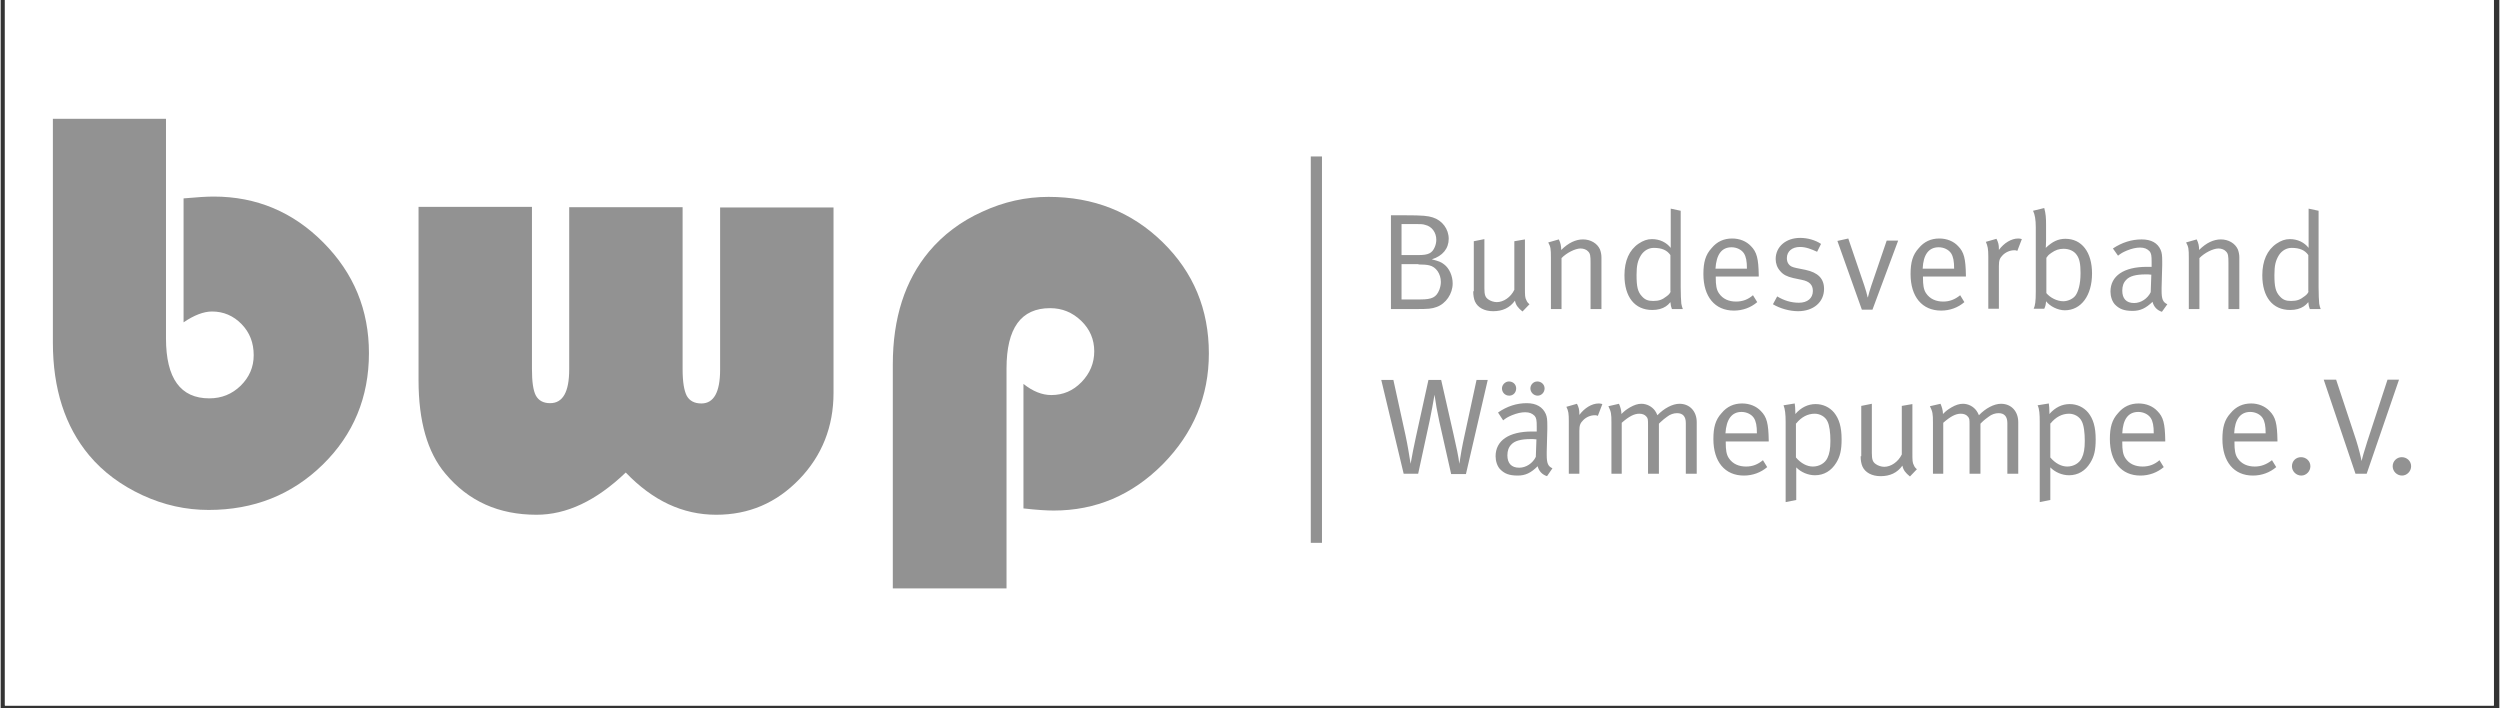
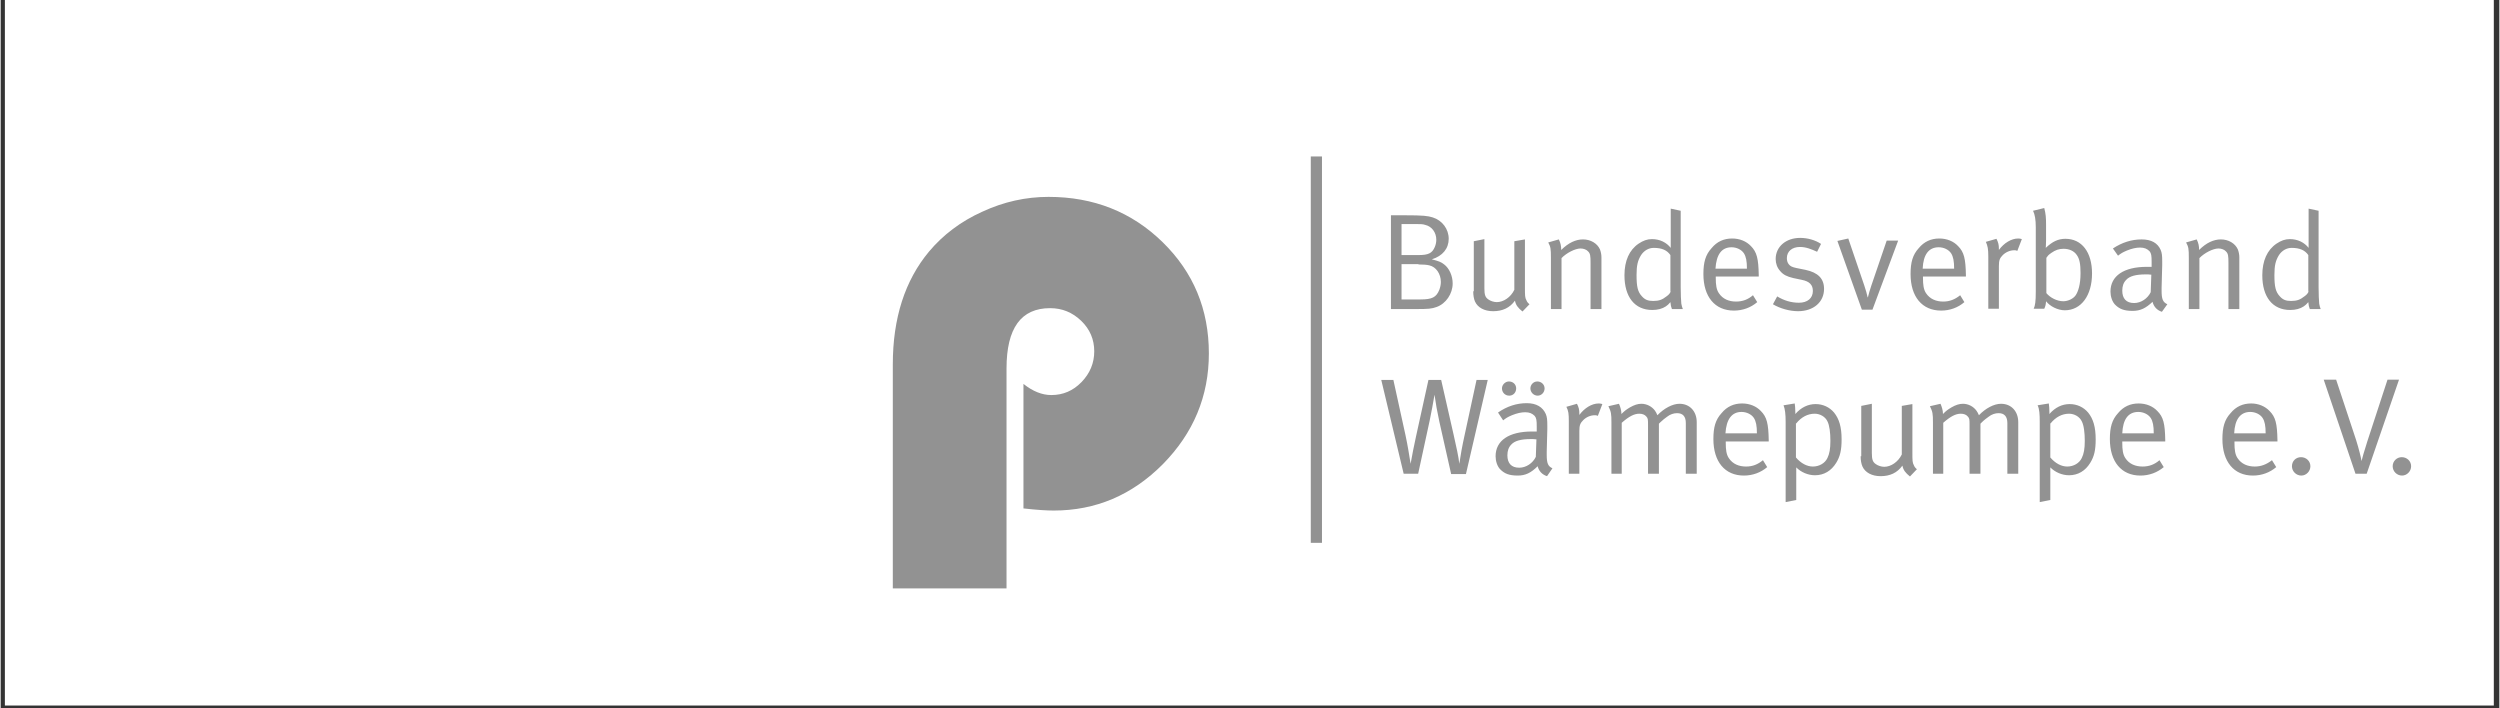
<svg xmlns="http://www.w3.org/2000/svg" width="300" zoomAndPan="magnify" viewBox="0 0 224.88 63.75" height="85" preserveAspectRatio="xMidYMid meet" version="1.0">
  <rect x="0" y="0" width="224.88" height="63.75" fill="#333333" stroke="none" />
  <defs>
    <clipPath id="70ca64a66a">
-       <path d="M 0.379 0 L 224.383 0 L 224.383 63.5 L 0.379 63.5 Z M 0.379 0 " clip-rule="nonzero" />
+       <path d="M 0.379 0 L 224.383 0 L 224.383 63.5 L 0.379 63.5 Z " clip-rule="nonzero" />
    </clipPath>
  </defs>
  <g clip-path="url(#70ca64a66a)">
    <path fill="#ffffff" d="M 0.379 0 L 224.5 0 L 224.5 63.5 L 0.379 63.5 Z M 0.379 0 " fill-opacity="1" fill-rule="nonzero" />
-     <path fill="#ffffff" d="M 0.379 0 L 224.5 0 L 224.5 63.5 L 0.379 63.5 Z M 0.379 0 " fill-opacity="1" fill-rule="nonzero" />
  </g>
-   <path fill="#929292" d="M 14.879 10.691 L 14.879 30.449 C 14.879 34.059 16.188 35.852 18.773 35.852 C 19.891 35.852 20.816 35.473 21.605 34.711 C 22.367 33.953 22.773 33.055 22.773 31.969 C 22.773 30.859 22.422 29.934 21.688 29.176 C 20.949 28.414 20.051 28.035 19.02 28.035 C 18.285 28.035 17.414 28.359 16.461 29.012 L 16.461 17.855 C 17.656 17.746 18.555 17.691 19.18 17.691 C 23.02 17.691 26.312 19.078 29.035 21.82 C 31.785 24.586 33.145 27.898 33.145 31.781 C 33.145 35.742 31.758 39.109 28.98 41.824 C 26.203 44.539 22.773 45.895 18.719 45.895 C 16.676 45.895 14.691 45.461 12.758 44.566 C 10.824 43.668 9.219 42.477 7.965 40.98 C 5.789 38.375 4.699 34.984 4.699 30.832 L 4.699 10.691 Z M 14.879 10.691 " fill-opacity="1" fill-rule="nonzero" />
-   <path fill="#929292" d="M 37.609 18.617 L 47.816 18.617 L 47.816 33.219 C 47.816 34.359 47.926 35.145 48.172 35.609 C 48.418 36.043 48.824 36.285 49.453 36.285 C 50.594 36.285 51.168 35.281 51.168 33.246 L 51.168 18.645 L 61.375 18.645 L 61.375 33.246 C 61.375 34.387 61.512 35.172 61.754 35.633 C 62 36.07 62.438 36.312 63.062 36.312 C 64.176 36.312 64.75 35.309 64.75 33.273 L 64.75 18.672 L 74.957 18.672 L 74.957 35.363 C 74.957 38.402 73.922 41.008 71.883 43.125 C 69.812 45.27 67.336 46.328 64.395 46.328 C 61.375 46.328 58.68 45.055 56.258 42.527 C 53.59 45.082 50.922 46.328 48.227 46.328 C 44.824 46.328 42.102 45.109 40.031 42.637 C 38.398 40.711 37.609 37.887 37.609 34.223 Z M 37.609 18.617 " fill-opacity="1" fill-rule="nonzero" />
  <path fill="#929292" d="M 90.5 52.953 L 80.293 52.953 L 80.293 32.785 C 80.293 28.633 81.383 25.238 83.559 22.633 C 84.812 21.141 86.418 19.918 88.352 19.051 C 90.281 18.156 92.27 17.719 94.312 17.719 C 98.367 17.719 101.797 19.078 104.574 21.793 C 107.352 24.508 108.738 27.844 108.738 31.809 C 108.738 35.66 107.352 38.973 104.602 41.77 C 101.824 44.566 98.559 45.949 94.773 45.949 C 94.148 45.949 93.25 45.895 92.051 45.758 L 92.051 34.551 C 92.895 35.227 93.738 35.555 94.555 35.555 C 95.617 35.555 96.516 35.172 97.277 34.387 C 98.039 33.598 98.422 32.676 98.422 31.617 C 98.422 30.559 98.039 29.637 97.25 28.875 C 96.461 28.117 95.535 27.734 94.449 27.734 C 91.836 27.734 90.527 29.527 90.527 33.164 L 90.527 52.953 Z M 90.5 52.953 " fill-opacity="1" fill-rule="nonzero" />
  <path fill="#929292" d="M 117.91 14.082 L 117.91 48.855 L 118.918 48.855 L 118.918 14.082 Z M 117.91 14.082 " fill-opacity="1" fill-rule="nonzero" />
  <path fill="#929292" d="M 126.27 42.637 L 127.574 42.637 L 128.609 37.859 C 128.746 37.211 128.938 36.176 129.047 35.527 C 129.152 36.285 129.289 37.074 129.48 37.941 L 130.543 42.664 L 131.875 42.664 L 133.836 34.195 L 132.828 34.195 L 131.766 39.109 C 131.551 40.059 131.359 41.145 131.277 41.742 C 131.223 41.172 131.004 40.168 130.762 39.109 L 129.645 34.195 L 128.5 34.195 L 127.383 39.273 C 127.195 40.113 127.031 40.98 126.895 41.742 C 126.758 40.902 126.648 40.168 126.434 39.164 L 125.344 34.195 L 124.254 34.195 Z M 135.223 37.832 C 135.496 37.617 135.633 37.535 136.012 37.371 C 136.477 37.184 136.859 37.102 137.211 37.102 C 137.594 37.102 137.836 37.211 138.055 37.426 C 138.219 37.617 138.246 37.832 138.246 38.402 L 138.246 38.836 C 138.027 38.836 137.973 38.836 137.809 38.836 C 135.742 38.836 134.543 39.652 134.543 41.062 C 134.543 41.469 134.68 42.012 135.035 42.312 C 135.359 42.609 135.742 42.801 136.531 42.801 C 137.238 42.801 137.73 42.555 138.328 41.961 C 138.438 42.395 138.734 42.719 139.172 42.855 L 139.66 42.148 C 139.254 41.961 139.145 41.688 139.145 40.93 C 139.145 40.82 139.145 40.738 139.145 40.656 L 139.199 38.621 C 139.199 38.539 139.199 38.457 139.199 38.32 C 139.199 37.75 139.172 37.535 139.062 37.262 C 138.789 36.641 138.219 36.285 137.348 36.285 C 136.449 36.285 135.578 36.559 134.762 37.129 Z M 138.164 41.117 C 137.891 41.688 137.293 42.094 136.668 42.094 C 135.961 42.094 135.605 41.688 135.605 40.98 C 135.605 40.574 135.715 40.25 135.961 40.004 C 136.258 39.68 136.805 39.516 137.73 39.516 C 137.891 39.516 138 39.516 138.219 39.543 Z M 135.117 34.957 C 135.117 35.309 135.387 35.609 135.77 35.609 C 136.148 35.609 136.395 35.309 136.395 34.957 C 136.395 34.602 136.121 34.332 135.742 34.332 C 135.414 34.332 135.117 34.629 135.117 34.957 Z M 137.676 34.957 C 137.676 35.309 137.973 35.609 138.328 35.609 C 138.68 35.609 138.953 35.309 138.953 34.957 C 138.953 34.602 138.652 34.332 138.301 34.332 C 137.945 34.332 137.676 34.629 137.676 34.957 Z M 141.133 37.941 L 141.133 42.637 L 142.082 42.637 L 142.082 38.785 C 142.082 38.27 142.164 38.078 142.438 37.805 C 142.711 37.535 143.09 37.371 143.473 37.371 C 143.582 37.371 143.609 37.371 143.746 37.426 L 144.152 36.367 C 144.152 36.367 143.988 36.312 143.824 36.312 C 143.199 36.312 142.547 36.719 142.082 37.344 L 142.082 37.262 C 142.082 36.855 142.031 36.668 141.867 36.34 L 140.914 36.613 C 141.105 36.992 141.133 37.234 141.133 37.941 Z M 144.969 38.051 L 144.969 42.637 L 145.895 42.637 L 145.895 38.051 C 146.547 37.48 147.012 37.234 147.473 37.234 C 147.746 37.234 147.965 37.316 148.102 37.48 C 148.262 37.645 148.262 37.75 148.262 38.27 L 148.262 42.637 L 149.242 42.637 L 149.242 38.133 L 149.352 38.023 C 149.57 37.805 149.789 37.645 149.977 37.508 C 150.25 37.289 150.578 37.184 150.875 37.184 C 151.395 37.184 151.664 37.48 151.664 38.078 L 151.664 42.637 L 152.645 42.637 L 152.645 37.996 C 152.645 37.02 152.02 36.34 151.094 36.34 C 150.469 36.34 149.707 36.746 149.105 37.371 C 149.023 37.156 148.973 37.102 148.891 36.965 C 148.617 36.586 148.152 36.34 147.664 36.34 C 147.336 36.34 147.012 36.449 146.629 36.668 C 146.277 36.883 146.168 36.965 145.867 37.262 L 145.867 37.211 C 145.867 36.938 145.758 36.586 145.648 36.34 L 144.695 36.559 C 144.941 37.074 144.969 37.211 144.969 38.051 Z M 157.082 41.988 C 156.457 41.988 155.887 41.77 155.531 41.227 C 155.312 40.902 155.258 40.465 155.258 39.871 L 155.258 39.734 L 159.125 39.734 L 159.125 39.598 C 159.098 38.133 158.961 37.535 158.418 36.992 C 158.008 36.559 157.41 36.312 156.73 36.312 C 155.992 36.312 155.367 36.586 154.879 37.184 C 154.332 37.777 154.145 38.457 154.145 39.516 C 154.145 41.551 155.176 42.801 156.891 42.801 C 157.68 42.801 158.418 42.527 158.988 42.039 L 158.605 41.418 C 158.145 41.797 157.68 41.988 157.082 41.988 Z M 156.676 37.074 C 157.137 37.074 157.574 37.289 157.789 37.617 C 157.98 37.914 158.062 38.32 158.062 39 L 155.23 39 C 155.312 37.727 155.805 37.074 156.676 37.074 Z M 160.648 37.969 L 160.648 45.188 L 161.602 45 C 161.602 45 161.602 42.176 161.602 42.066 C 162.035 42.504 162.664 42.773 163.289 42.773 C 164.105 42.773 164.758 42.367 165.195 41.66 C 165.547 41.09 165.684 40.52 165.684 39.543 C 165.684 38.43 165.465 37.699 165.004 37.129 C 164.594 36.641 163.996 36.367 163.344 36.367 C 162.664 36.367 162.035 36.668 161.52 37.262 C 161.52 37.184 161.52 37.129 161.52 37.102 C 161.52 36.773 161.492 36.504 161.465 36.312 L 160.457 36.477 C 160.594 36.801 160.648 37.289 160.648 37.969 Z M 161.602 38.105 C 162.062 37.535 162.637 37.234 163.262 37.234 C 163.75 37.234 164.215 37.508 164.406 37.914 C 164.594 38.27 164.676 38.945 164.676 39.68 C 164.676 40.387 164.594 40.848 164.406 41.227 C 164.188 41.688 163.672 41.988 163.098 41.988 C 162.582 41.988 162.035 41.715 161.574 41.172 L 161.574 38.105 Z M 167.398 41.062 C 167.398 41.418 167.453 41.742 167.562 41.988 C 167.809 42.527 168.406 42.855 169.195 42.855 C 170.039 42.855 170.691 42.555 171.156 41.906 C 171.238 42.312 171.43 42.555 171.836 42.883 L 172.461 42.23 C 172.301 42.094 172.246 42.012 172.191 41.879 C 172.055 41.633 172.055 41.445 172.055 40.738 L 172.055 36.367 L 171.102 36.531 L 171.102 40.902 C 170.773 41.578 170.121 42.012 169.523 42.012 C 169.25 42.012 168.949 41.906 168.762 41.77 C 168.488 41.578 168.406 41.363 168.406 40.766 L 168.406 36.34 L 167.453 36.531 L 167.453 41.062 Z M 173.906 38.051 L 173.906 42.637 L 174.832 42.637 L 174.832 38.051 C 175.484 37.48 175.945 37.234 176.41 37.234 C 176.684 37.234 176.898 37.316 177.035 37.48 C 177.199 37.645 177.199 37.75 177.199 38.27 L 177.199 42.637 L 178.18 42.637 L 178.18 38.133 L 178.289 38.023 C 178.504 37.805 178.723 37.645 178.914 37.508 C 179.188 37.289 179.512 37.184 179.812 37.184 C 180.328 37.184 180.602 37.48 180.602 38.078 L 180.602 42.637 L 181.582 42.637 L 181.582 37.996 C 181.582 37.02 180.957 36.34 180.031 36.34 C 179.402 36.34 178.641 36.746 178.043 37.371 C 177.961 37.156 177.906 37.102 177.824 36.965 C 177.551 36.586 177.09 36.34 176.602 36.34 C 176.273 36.34 175.945 36.449 175.566 36.668 C 175.211 36.883 175.102 36.965 174.805 37.262 L 174.805 37.211 C 174.805 36.938 174.695 36.586 174.586 36.34 L 173.633 36.559 C 173.879 37.074 173.906 37.211 173.906 38.051 Z M 183.516 37.969 L 183.516 45.188 L 184.469 45 C 184.469 45 184.469 42.176 184.469 42.066 C 184.902 42.504 185.527 42.773 186.156 42.773 C 186.973 42.773 187.625 42.367 188.059 41.66 C 188.414 41.09 188.551 40.52 188.551 39.543 C 188.551 38.43 188.332 37.699 187.871 37.129 C 187.461 36.641 186.863 36.367 186.211 36.367 C 185.527 36.367 184.902 36.668 184.387 37.262 C 184.387 37.184 184.387 37.129 184.387 37.102 C 184.387 36.773 184.359 36.504 184.332 36.312 L 183.324 36.477 C 183.488 36.801 183.516 37.289 183.516 37.969 Z M 184.492 38.105 C 184.957 37.535 185.527 37.234 186.156 37.234 C 186.645 37.234 187.105 37.508 187.297 37.914 C 187.488 38.27 187.57 38.945 187.57 39.68 C 187.57 40.387 187.488 40.848 187.297 41.227 C 187.078 41.688 186.562 41.988 185.992 41.988 C 185.473 41.988 184.93 41.715 184.469 41.172 L 184.469 38.105 Z M 192.77 41.988 C 192.145 41.988 191.57 41.77 191.219 41.227 C 191 40.902 190.945 40.465 190.945 39.871 L 190.945 39.734 L 194.812 39.734 L 194.812 39.598 C 194.785 38.133 194.648 37.535 194.102 36.992 C 193.695 36.559 193.098 36.312 192.414 36.312 C 191.68 36.312 191.055 36.586 190.562 37.184 C 190.02 37.777 189.828 38.457 189.828 39.516 C 189.828 41.551 190.863 42.801 192.578 42.801 C 193.367 42.801 194.102 42.527 194.676 42.039 L 194.293 41.418 C 193.859 41.797 193.367 41.988 192.77 41.988 Z M 192.387 37.074 C 192.852 37.074 193.285 37.289 193.504 37.617 C 193.695 37.914 193.777 38.32 193.777 39 L 190.945 39 C 191 37.727 191.488 37.074 192.387 37.074 Z M 202.867 41.988 C 202.242 41.988 201.672 41.77 201.316 41.227 C 201.098 40.902 201.043 40.465 201.043 39.871 L 201.043 39.734 L 204.91 39.734 L 204.91 39.598 C 204.883 38.133 204.746 37.535 204.203 36.992 C 203.793 36.559 203.195 36.312 202.543 36.312 C 201.805 36.312 201.18 36.586 200.691 37.184 C 200.145 37.777 199.957 38.457 199.957 39.516 C 199.957 41.551 200.988 42.801 202.703 42.801 C 203.496 42.801 204.23 42.527 204.801 42.039 L 204.418 41.418 C 203.93 41.797 203.441 41.988 202.867 41.988 Z M 202.461 37.074 C 202.922 37.074 203.359 37.289 203.574 37.617 C 203.766 37.914 203.848 38.32 203.848 39 L 201.016 39 C 201.07 37.727 201.59 37.074 202.461 37.074 Z M 206.215 41.961 C 206.215 42.422 206.598 42.801 207.059 42.801 C 207.496 42.801 207.875 42.422 207.875 41.961 C 207.875 41.496 207.496 41.145 207.031 41.145 C 206.57 41.145 206.215 41.496 206.215 41.961 Z M 211.934 42.637 L 212.941 42.637 L 215.852 34.168 L 214.816 34.168 L 212.996 39.734 C 212.695 40.656 212.531 41.281 212.477 41.496 C 212.449 41.254 212.23 40.359 211.988 39.598 L 210.191 34.168 L 209.074 34.168 Z M 215.281 41.961 C 215.281 42.422 215.66 42.801 216.125 42.801 C 216.559 42.801 216.941 42.422 216.941 41.961 C 216.941 41.496 216.559 41.145 216.098 41.145 C 215.66 41.145 215.281 41.496 215.281 41.961 Z M 215.281 41.961 " fill-opacity="1" fill-rule="nonzero" />
  <path fill="#929292" d="M 125.098 27.816 L 127.305 27.816 C 128.555 27.816 128.773 27.789 129.234 27.629 C 130.078 27.328 130.68 26.434 130.68 25.512 C 130.68 24.832 130.379 24.152 129.918 23.801 C 129.645 23.582 129.426 23.5 128.801 23.34 C 129.781 23.039 130.324 22.363 130.324 21.492 C 130.324 20.625 129.754 19.836 128.883 19.566 C 128.445 19.43 128.039 19.375 126.352 19.375 L 125.125 19.375 L 125.125 27.816 Z M 127.305 20.164 C 127.738 20.164 128.012 20.164 128.227 20.246 C 128.801 20.379 129.207 20.922 129.207 21.574 C 129.207 21.82 129.152 22.035 129.074 22.227 C 128.828 22.797 128.5 22.957 127.574 22.957 L 126.078 22.957 L 126.078 20.164 Z M 127.602 23.801 C 128.039 23.801 128.363 23.828 128.582 23.883 C 129.18 24.016 129.617 24.641 129.617 25.375 C 129.617 25.617 129.562 25.863 129.48 26.082 C 129.207 26.758 128.828 26.949 127.793 26.949 L 126.078 26.949 L 126.078 23.773 L 127.602 23.773 Z M 132.531 26.215 C 132.531 26.57 132.582 26.895 132.691 27.141 C 132.938 27.684 133.535 28.008 134.324 28.008 C 135.168 28.008 135.824 27.707 136.285 27.059 C 136.367 27.465 136.559 27.707 136.965 28.035 L 137.594 27.383 C 137.43 27.246 137.375 27.164 137.32 27.031 C 137.184 26.785 137.184 26.598 137.184 25.891 L 137.184 21.547 L 136.23 21.711 L 136.23 26.082 C 135.906 26.758 135.25 27.191 134.652 27.191 C 134.379 27.191 134.082 27.086 133.891 26.949 C 133.617 26.758 133.535 26.543 133.535 25.945 L 133.535 21.52 L 132.582 21.711 L 132.582 26.215 Z M 139.523 23.23 L 139.523 27.816 L 140.477 27.816 L 140.477 23.23 C 140.914 22.77 141.703 22.363 142.191 22.363 C 142.465 22.363 142.738 22.469 142.875 22.633 C 143.062 22.824 143.09 23.012 143.09 23.664 L 143.09 27.816 L 144.07 27.816 L 144.07 23.148 C 144.07 22.906 144.016 22.66 143.934 22.441 C 143.691 21.898 143.09 21.547 142.41 21.547 C 141.758 21.547 141.105 21.848 140.449 22.496 C 140.449 22.145 140.395 21.871 140.234 21.547 L 139.281 21.82 C 139.496 22.227 139.523 22.363 139.523 23.23 Z M 150.305 18.777 L 150.305 21.355 C 150.305 21.793 150.305 22.309 150.305 22.309 C 149.922 21.82 149.324 21.52 148.617 21.52 C 148.18 21.52 147.828 21.656 147.418 21.926 C 146.574 22.496 146.141 23.473 146.141 24.777 C 146.141 26.73 147.066 27.898 148.645 27.898 C 149.133 27.898 149.543 27.789 149.867 27.574 C 150.031 27.465 150.113 27.383 150.277 27.191 C 150.305 27.492 150.332 27.602 150.414 27.816 L 151.395 27.816 C 151.312 27.629 151.312 27.547 151.258 27.328 C 151.23 27.059 151.203 26.461 151.203 25.836 L 151.203 18.969 Z M 150.305 26.242 C 150.25 26.352 150.168 26.516 149.922 26.676 C 149.543 26.977 149.242 27.086 148.727 27.086 C 148.262 27.086 147.992 26.977 147.719 26.676 C 147.336 26.27 147.23 25.809 147.23 24.75 C 147.23 23.883 147.336 23.449 147.637 22.957 C 147.91 22.551 148.316 22.309 148.781 22.309 C 149.516 22.309 149.977 22.523 150.277 22.957 L 150.277 26.242 Z M 156.184 27.141 C 155.559 27.141 154.988 26.922 154.633 26.379 C 154.414 26.055 154.359 25.617 154.359 25.023 L 154.359 24.887 L 158.227 24.887 L 158.227 24.75 C 158.199 23.285 158.062 22.688 157.52 22.145 C 157.109 21.711 156.512 21.465 155.832 21.465 C 155.094 21.465 154.469 21.738 153.98 22.336 C 153.434 22.93 153.246 23.609 153.246 24.668 C 153.246 26.703 154.277 27.953 155.992 27.953 C 156.781 27.953 157.52 27.684 158.09 27.191 L 157.707 26.57 C 157.273 26.949 156.781 27.141 156.184 27.141 Z M 155.777 22.254 C 156.238 22.254 156.676 22.469 156.891 22.797 C 157.082 23.094 157.164 23.5 157.164 24.18 L 154.332 24.18 C 154.414 22.879 154.906 22.254 155.777 22.254 Z M 161.957 21.41 C 160.676 21.41 159.75 22.199 159.75 23.312 C 159.75 23.719 159.887 24.098 160.16 24.398 C 160.43 24.723 160.758 24.887 161.328 25.023 L 162.09 25.184 C 162.801 25.32 163.098 25.645 163.098 26.188 C 163.098 26.84 162.609 27.246 161.848 27.246 C 161.164 27.246 160.512 27.059 159.887 26.676 L 159.504 27.383 C 160.133 27.762 161.004 28.008 161.766 28.008 C 163.152 28.008 164.105 27.191 164.105 26 C 164.105 25.074 163.562 24.531 162.445 24.289 L 161.629 24.125 C 161.246 24.043 161.059 23.965 160.922 23.773 C 160.812 23.637 160.758 23.449 160.758 23.23 C 160.758 22.633 161.219 22.227 161.93 22.227 C 162.473 22.227 162.934 22.414 163.48 22.66 L 163.832 21.953 C 163.316 21.602 162.609 21.41 161.957 21.41 Z M 167.508 27.871 L 168.461 27.871 L 170.773 21.656 L 169.742 21.656 L 168.352 25.727 C 168.215 26.16 168.133 26.406 168.051 26.758 L 168.027 26.758 C 167.973 26.488 167.863 26.105 167.727 25.699 L 166.285 21.465 L 165.305 21.684 Z M 174.832 27.141 C 174.203 27.141 173.633 26.922 173.277 26.379 C 173.062 26.055 173.008 25.617 173.008 25.023 L 173.008 24.887 L 176.871 24.887 L 176.871 24.75 C 176.844 23.285 176.707 22.688 176.164 22.145 C 175.758 21.711 175.156 21.465 174.477 21.465 C 173.742 21.465 173.117 21.738 172.625 22.336 C 172.082 22.93 171.891 23.609 171.891 24.668 C 171.891 26.703 172.926 27.953 174.641 27.953 C 175.43 27.953 176.164 27.684 176.734 27.191 L 176.355 26.57 C 175.891 26.949 175.402 27.141 174.832 27.141 Z M 174.422 22.254 C 174.887 22.254 175.32 22.469 175.539 22.797 C 175.73 23.094 175.812 23.5 175.812 24.18 L 172.98 24.18 C 173.035 22.879 173.551 22.254 174.422 22.254 Z M 178.887 23.094 L 178.887 27.789 L 179.84 27.789 L 179.84 23.938 C 179.84 23.422 179.922 23.23 180.191 22.957 C 180.465 22.688 180.848 22.523 181.227 22.523 C 181.336 22.523 181.363 22.523 181.5 22.578 L 181.906 21.52 C 181.906 21.52 181.746 21.465 181.582 21.465 C 180.957 21.465 180.301 21.871 179.84 22.496 L 179.84 22.414 C 179.84 22.008 179.785 21.82 179.621 21.492 L 178.668 21.766 C 178.832 22.145 178.887 22.391 178.887 23.094 Z M 182.914 18.969 C 183.078 19.293 183.16 19.781 183.16 20.434 L 183.16 26.27 C 183.16 27.113 183.105 27.52 182.969 27.789 L 183.922 27.789 C 184.031 27.547 184.059 27.438 184.086 27.113 C 184.441 27.574 185.148 27.926 185.773 27.926 C 187.242 27.926 188.223 26.598 188.223 24.613 C 188.223 22.688 187.297 21.492 185.828 21.492 C 185.176 21.492 184.656 21.738 184.059 22.309 C 184.059 22.227 184.086 21.926 184.086 21.629 L 184.086 20.246 C 184.086 19.594 184.059 19.238 183.922 18.723 Z M 184.547 22.77 C 184.93 22.496 185.258 22.391 185.664 22.391 C 186.156 22.391 186.59 22.578 186.836 22.93 C 187.105 23.285 187.188 23.773 187.188 24.586 C 187.188 25.617 186.973 26.242 186.754 26.57 C 186.535 26.895 186.047 27.113 185.637 27.113 C 185.066 27.113 184.441 26.785 184.113 26.379 L 184.113 23.203 C 184.277 22.984 184.25 22.984 184.547 22.77 Z M 190.562 23.012 C 190.836 22.797 190.973 22.715 191.355 22.551 C 191.816 22.363 192.199 22.281 192.551 22.281 C 192.934 22.281 193.176 22.391 193.395 22.605 C 193.559 22.797 193.586 23.012 193.586 23.582 L 193.586 24.016 C 193.367 24.016 193.312 24.016 193.148 24.016 C 191.082 24.016 189.883 24.832 189.883 26.242 C 189.883 26.648 190.02 27.191 190.375 27.492 C 190.699 27.789 191.082 27.98 191.871 27.98 C 192.578 27.98 193.07 27.734 193.668 27.164 C 193.777 27.602 194.074 27.926 194.512 28.062 L 195 27.383 C 194.594 27.191 194.484 26.922 194.484 26.16 C 194.484 26.055 194.484 25.973 194.484 25.891 L 194.539 23.855 C 194.539 23.773 194.539 23.691 194.539 23.555 C 194.539 22.984 194.512 22.77 194.402 22.496 C 194.129 21.871 193.559 21.547 192.688 21.547 C 191.789 21.547 190.918 21.82 190.102 22.363 Z M 193.504 26.297 C 193.23 26.867 192.633 27.273 192.008 27.273 C 191.301 27.273 190.945 26.867 190.945 26.16 C 190.945 25.754 191.055 25.43 191.301 25.184 C 191.598 24.859 192.145 24.695 193.07 24.695 C 193.23 24.695 193.34 24.695 193.559 24.723 Z M 196.934 23.23 L 196.934 27.816 L 197.887 27.816 L 197.887 23.23 C 198.324 22.77 199.113 22.363 199.602 22.363 C 199.875 22.363 200.145 22.469 200.281 22.633 C 200.473 22.824 200.5 23.012 200.5 23.664 L 200.5 27.816 L 201.48 27.816 L 201.48 23.148 C 201.48 22.906 201.426 22.66 201.344 22.441 C 201.098 21.898 200.5 21.547 199.82 21.547 C 199.168 21.547 198.512 21.848 197.859 22.496 C 197.859 22.145 197.805 21.871 197.641 21.547 L 196.688 21.82 C 196.906 22.227 196.934 22.363 196.934 23.23 Z M 207.715 18.777 L 207.715 21.355 C 207.715 21.793 207.715 22.309 207.715 22.309 C 207.332 21.82 206.734 21.52 206.027 21.52 C 205.59 21.52 205.238 21.656 204.828 21.926 C 203.984 22.496 203.547 23.473 203.547 24.777 C 203.547 26.73 204.473 27.898 206.055 27.898 C 206.543 27.898 206.953 27.789 207.277 27.574 C 207.441 27.465 207.523 27.383 207.688 27.191 C 207.715 27.492 207.742 27.602 207.824 27.816 L 208.801 27.816 C 208.719 27.629 208.719 27.547 208.668 27.328 C 208.641 27.059 208.613 26.461 208.613 25.836 L 208.613 18.969 Z M 207.715 26.242 C 207.66 26.352 207.578 26.516 207.332 26.676 C 206.953 26.977 206.652 27.086 206.133 27.086 C 205.672 27.086 205.398 26.977 205.129 26.676 C 204.746 26.27 204.637 25.809 204.637 24.75 C 204.637 23.883 204.746 23.449 205.047 22.957 C 205.316 22.551 205.727 22.309 206.188 22.309 C 206.926 22.309 207.387 22.523 207.688 22.957 L 207.688 26.242 Z M 207.715 26.242 " fill-opacity="1" fill-rule="nonzero" />
</svg>